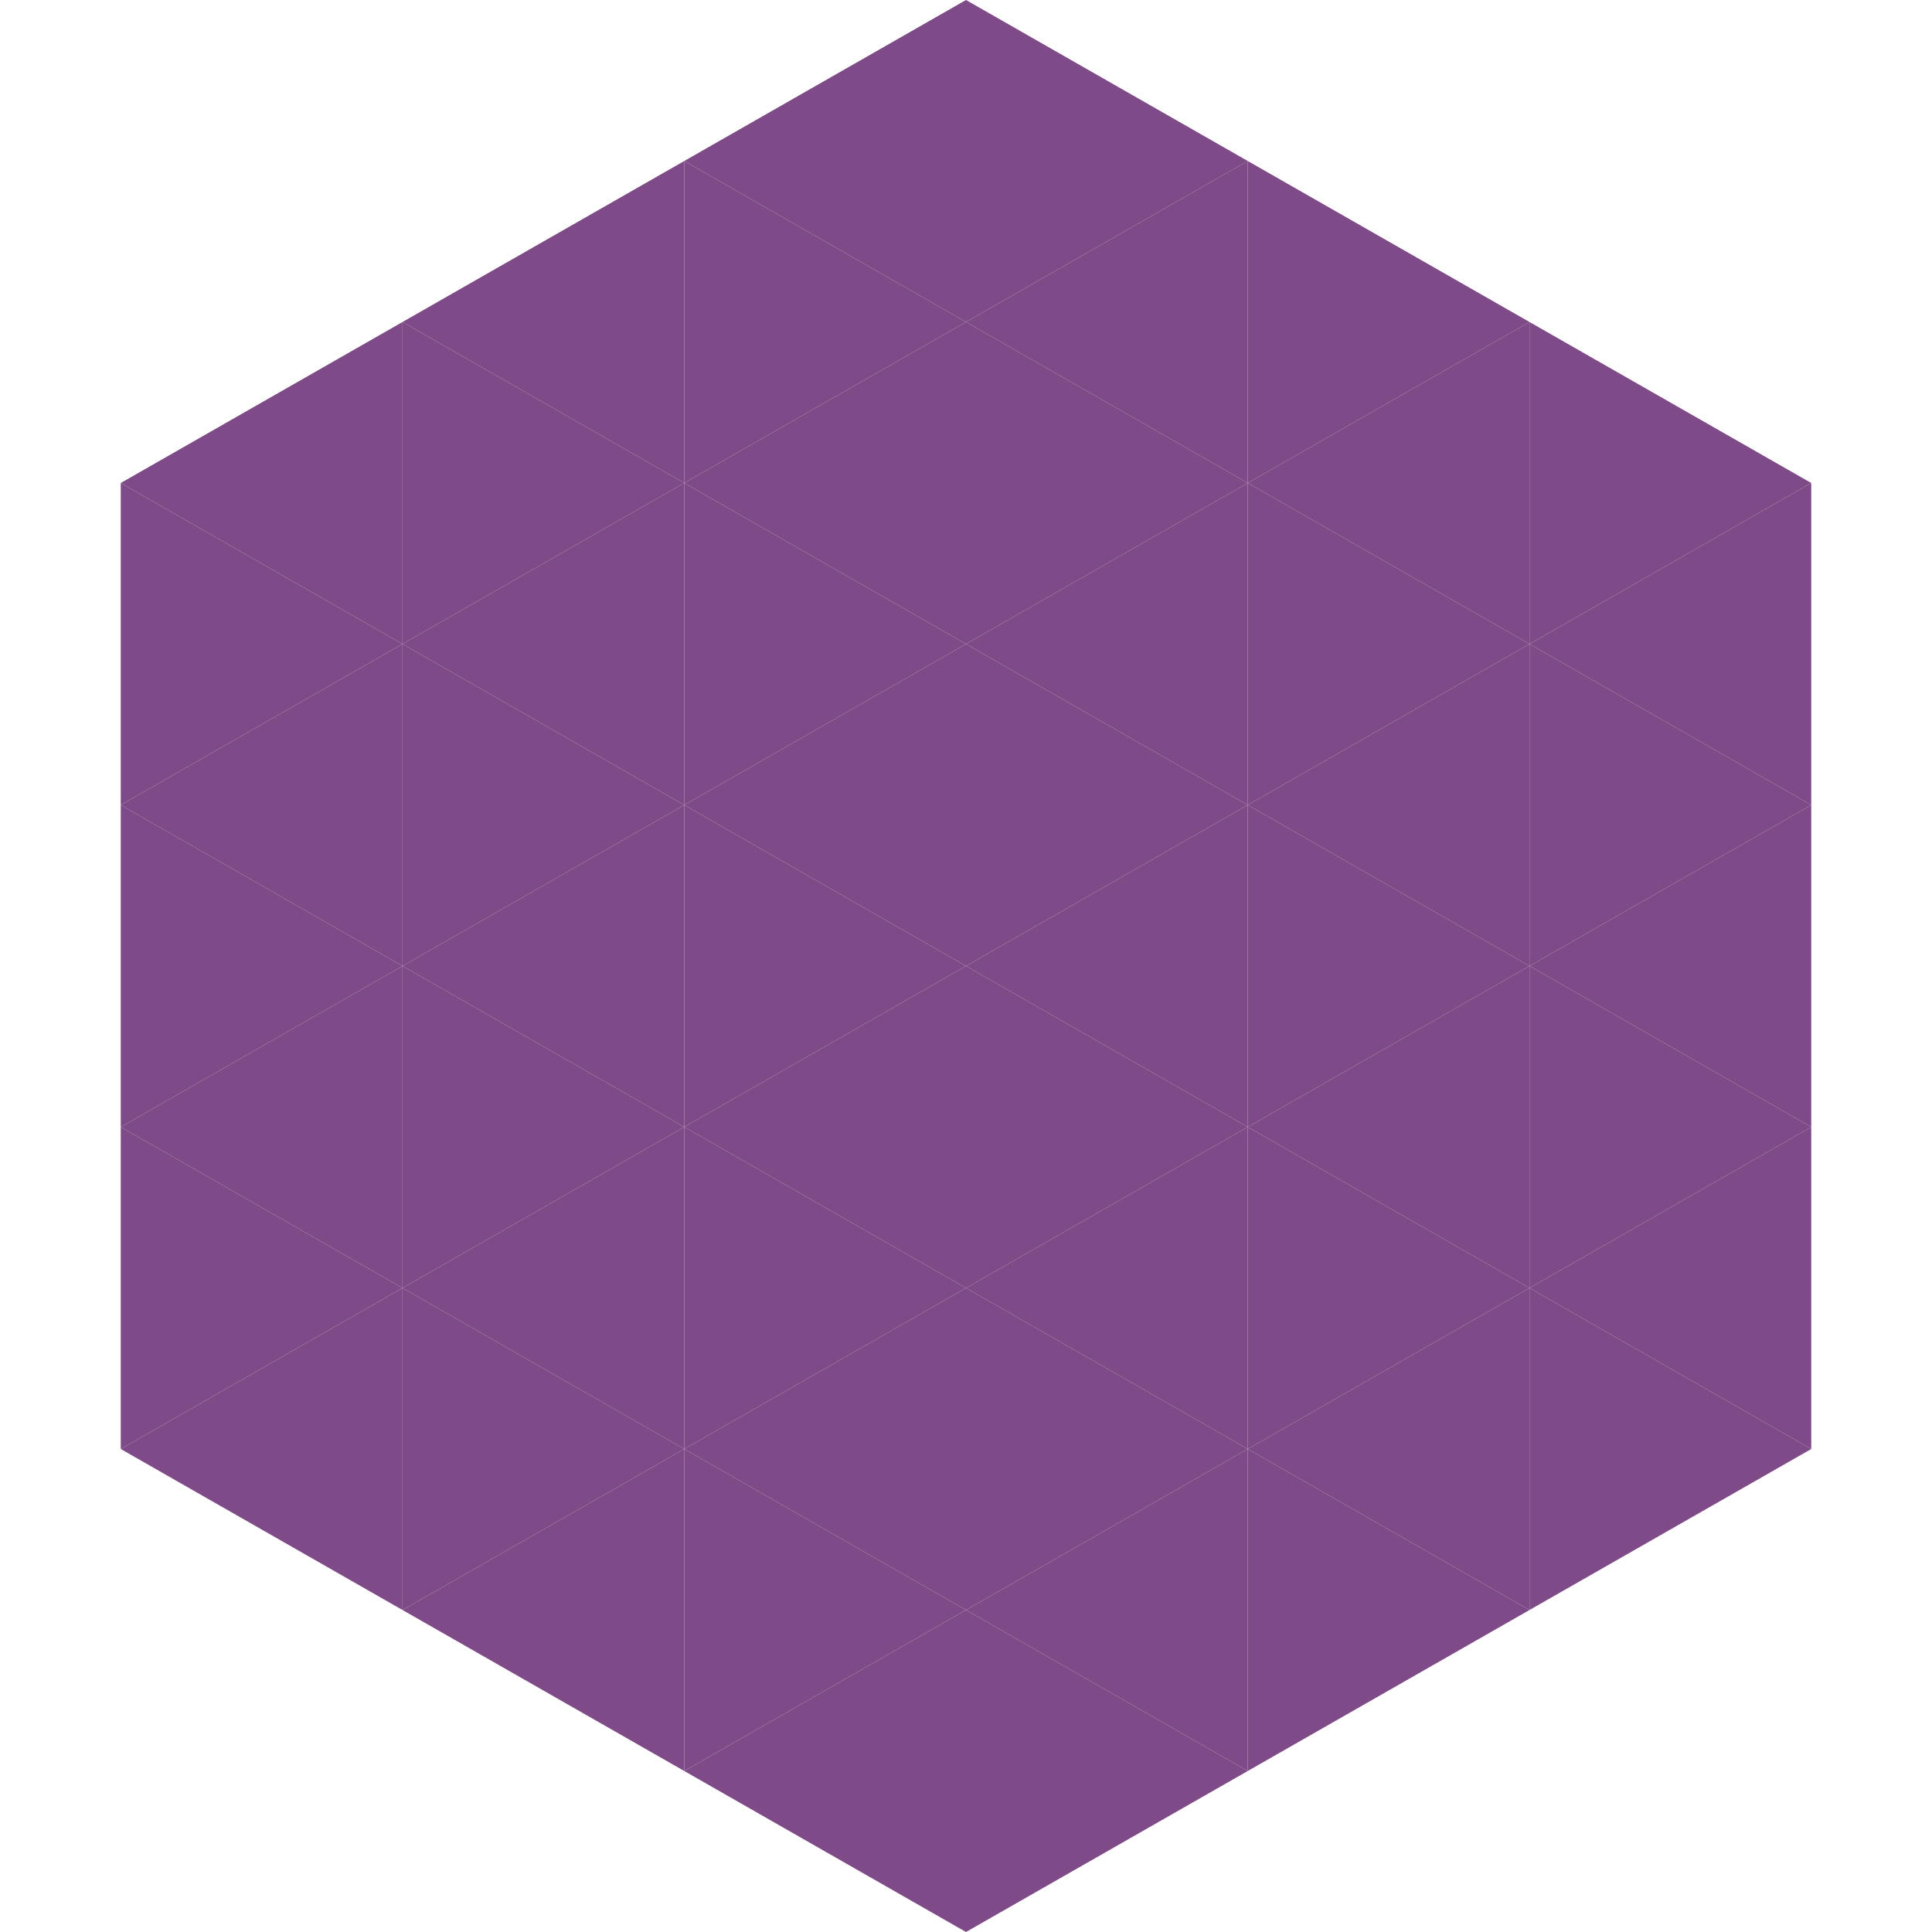
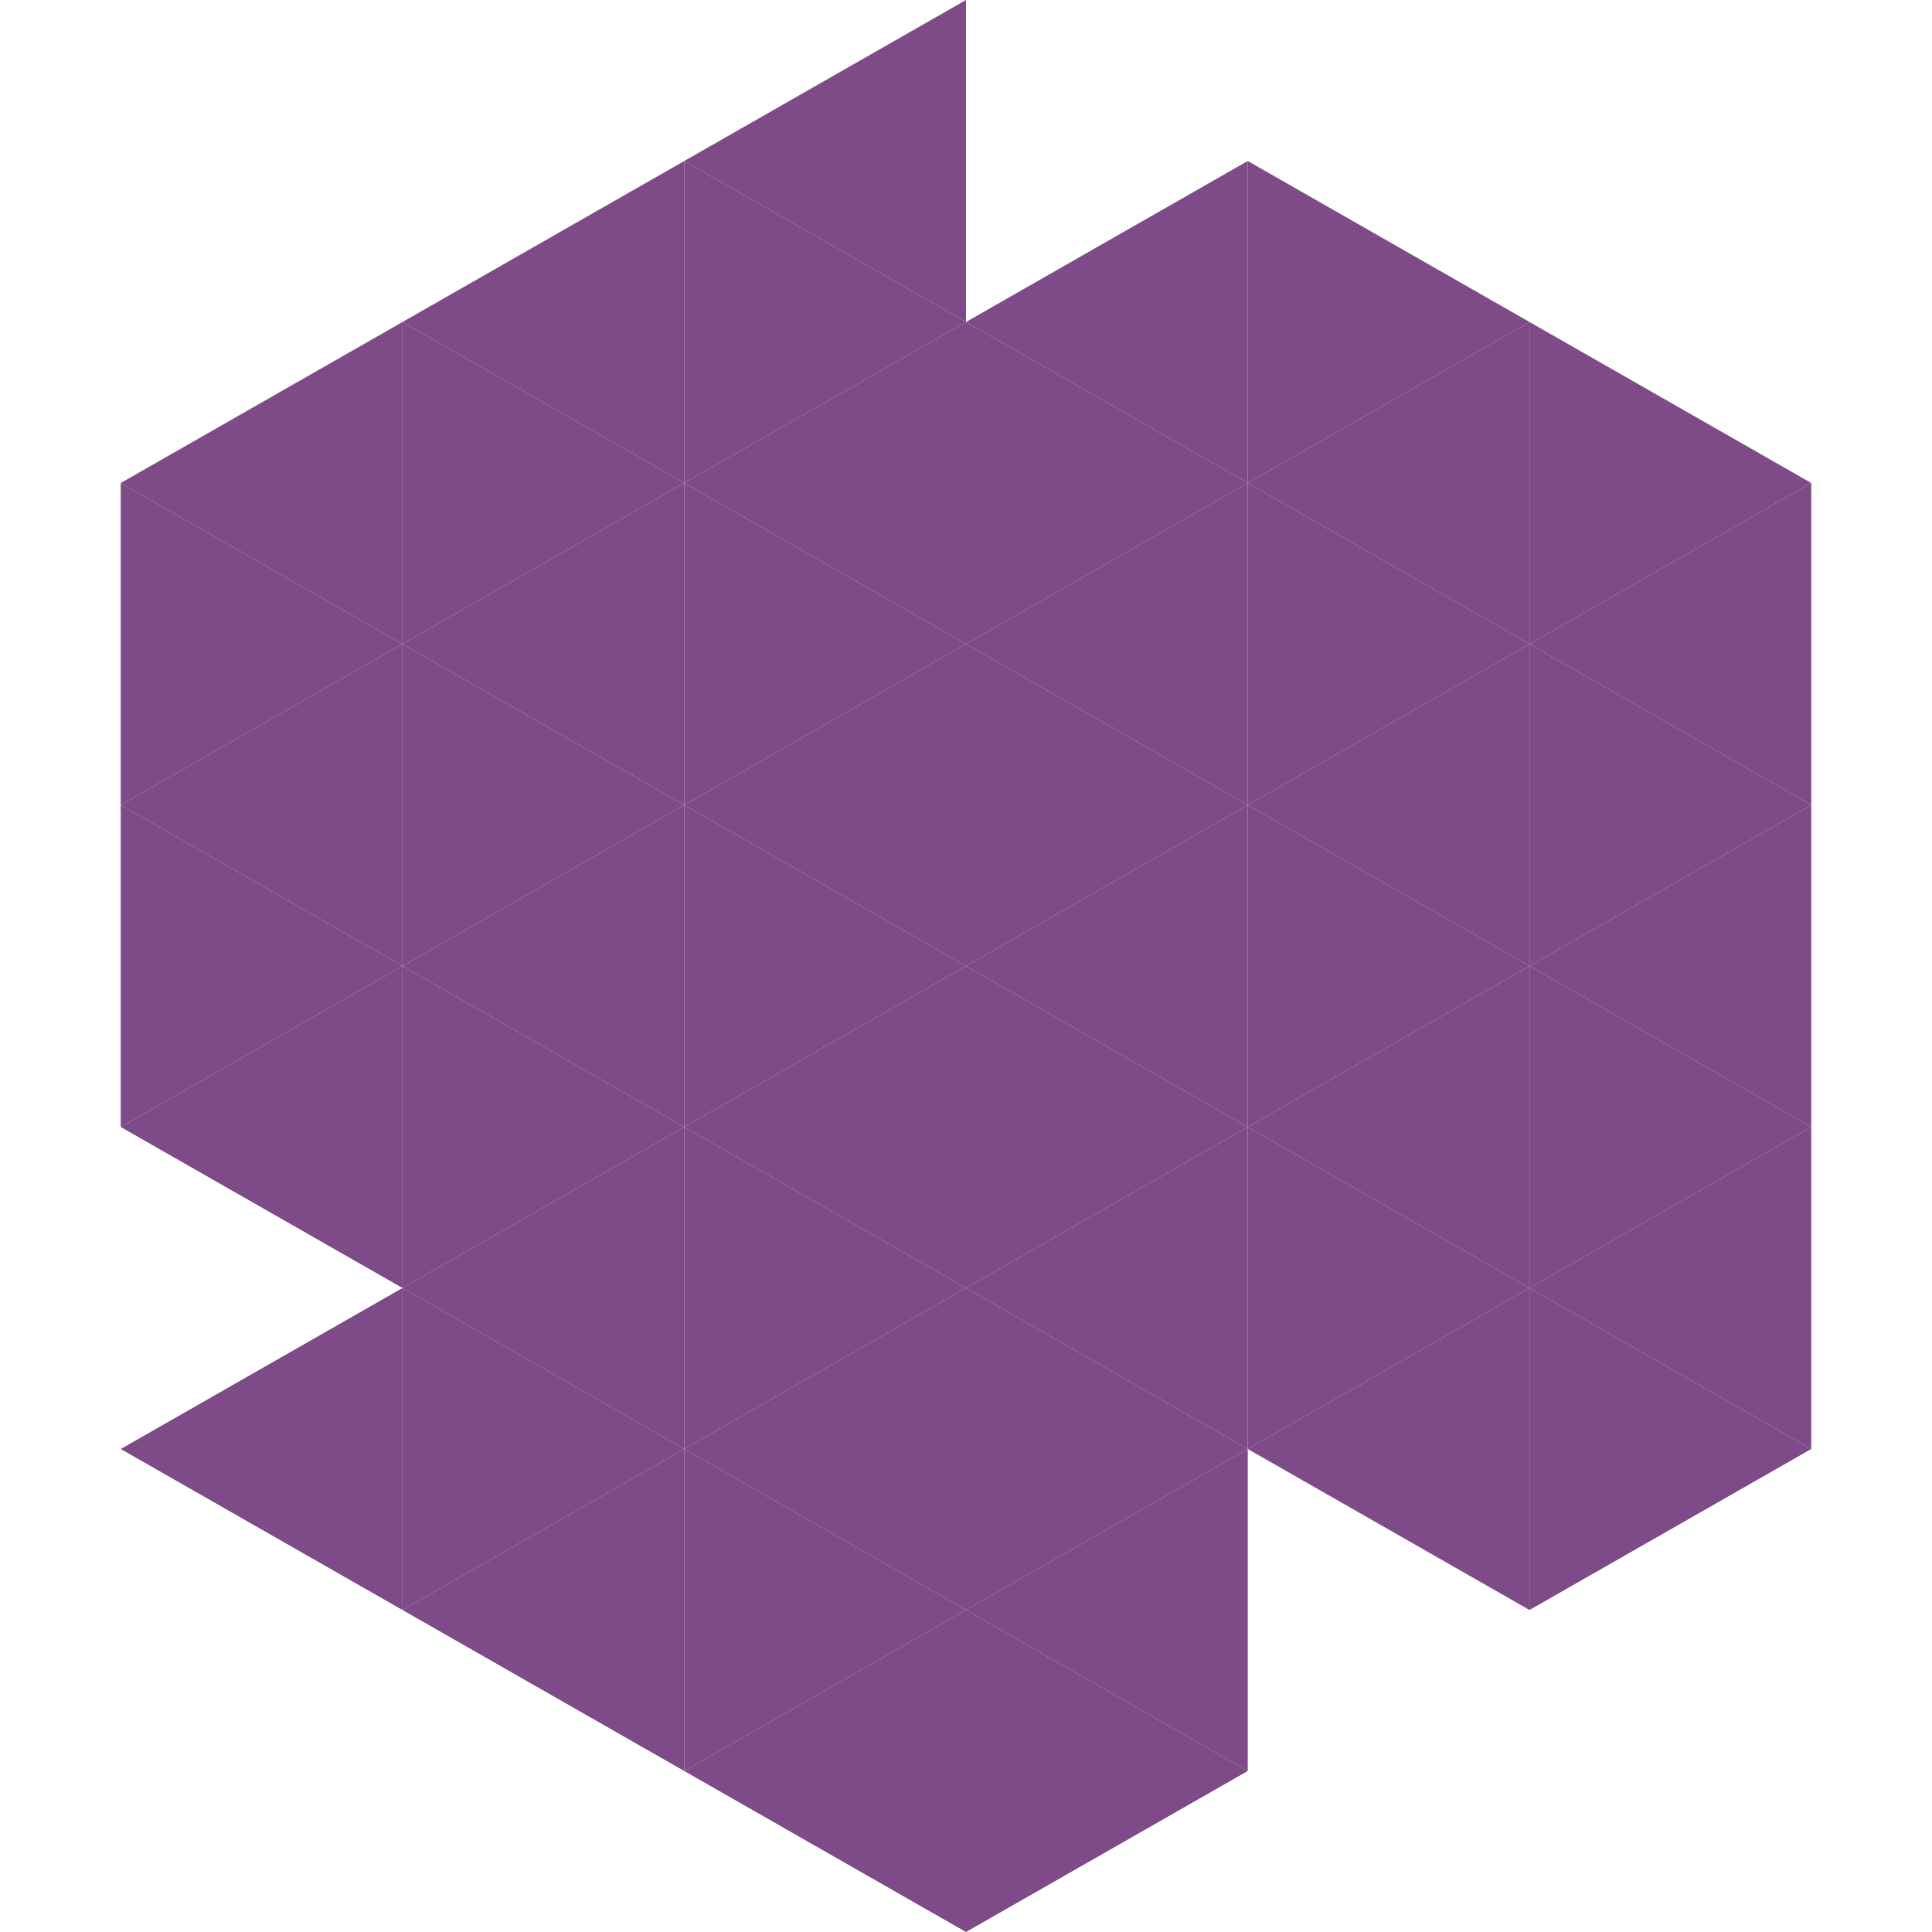
<svg xmlns="http://www.w3.org/2000/svg" width="240" height="240">
  <polygon points="50,40 15,60 50,80" style="fill:rgb(126,74,135)" />
  <polygon points="190,40 225,60 190,80" style="fill:rgb(126,74,135)" />
  <polygon points="15,60 50,80 15,100" style="fill:rgb(126,74,135)" />
  <polygon points="225,60 190,80 225,100" style="fill:rgb(126,74,135)" />
  <polygon points="50,80 15,100 50,120" style="fill:rgb(126,74,135)" />
  <polygon points="190,80 225,100 190,120" style="fill:rgb(126,74,135)" />
  <polygon points="15,100 50,120 15,140" style="fill:rgb(126,74,135)" />
  <polygon points="225,100 190,120 225,140" style="fill:rgb(126,74,135)" />
  <polygon points="50,120 15,140 50,160" style="fill:rgb(126,74,135)" />
  <polygon points="190,120 225,140 190,160" style="fill:rgb(126,74,135)" />
-   <polygon points="15,140 50,160 15,180" style="fill:rgb(126,74,135)" />
  <polygon points="225,140 190,160 225,180" style="fill:rgb(126,74,135)" />
  <polygon points="50,160 15,180 50,200" style="fill:rgb(126,74,135)" />
  <polygon points="190,160 225,180 190,200" style="fill:rgb(126,74,135)" />
  <polygon points="15,180 50,200 15,220" style="fill:rgb(255,255,255); fill-opacity:0" />
  <polygon points="225,180 190,200 225,220" style="fill:rgb(255,255,255); fill-opacity:0" />
  <polygon points="50,0 85,20 50,40" style="fill:rgb(255,255,255); fill-opacity:0" />
  <polygon points="190,0 155,20 190,40" style="fill:rgb(255,255,255); fill-opacity:0" />
  <polygon points="85,20 50,40 85,60" style="fill:rgb(126,74,135)" />
  <polygon points="155,20 190,40 155,60" style="fill:rgb(126,74,135)" />
  <polygon points="50,40 85,60 50,80" style="fill:rgb(126,74,135)" />
  <polygon points="190,40 155,60 190,80" style="fill:rgb(126,74,135)" />
  <polygon points="85,60 50,80 85,100" style="fill:rgb(126,74,135)" />
  <polygon points="155,60 190,80 155,100" style="fill:rgb(126,74,135)" />
  <polygon points="50,80 85,100 50,120" style="fill:rgb(126,74,135)" />
  <polygon points="190,80 155,100 190,120" style="fill:rgb(126,74,135)" />
  <polygon points="85,100 50,120 85,140" style="fill:rgb(126,74,135)" />
  <polygon points="155,100 190,120 155,140" style="fill:rgb(126,74,135)" />
  <polygon points="50,120 85,140 50,160" style="fill:rgb(126,74,135)" />
  <polygon points="190,120 155,140 190,160" style="fill:rgb(126,74,135)" />
  <polygon points="85,140 50,160 85,180" style="fill:rgb(126,74,135)" />
  <polygon points="155,140 190,160 155,180" style="fill:rgb(126,74,135)" />
  <polygon points="50,160 85,180 50,200" style="fill:rgb(126,74,135)" />
  <polygon points="190,160 155,180 190,200" style="fill:rgb(126,74,135)" />
  <polygon points="85,180 50,200 85,220" style="fill:rgb(126,74,135)" />
-   <polygon points="155,180 190,200 155,220" style="fill:rgb(126,74,135)" />
  <polygon points="120,0 85,20 120,40" style="fill:rgb(126,74,135)" />
-   <polygon points="120,0 155,20 120,40" style="fill:rgb(126,74,135)" />
  <polygon points="85,20 120,40 85,60" style="fill:rgb(126,74,135)" />
  <polygon points="155,20 120,40 155,60" style="fill:rgb(126,74,135)" />
  <polygon points="120,40 85,60 120,80" style="fill:rgb(126,74,135)" />
  <polygon points="120,40 155,60 120,80" style="fill:rgb(126,74,135)" />
  <polygon points="85,60 120,80 85,100" style="fill:rgb(126,74,135)" />
  <polygon points="155,60 120,80 155,100" style="fill:rgb(126,74,135)" />
  <polygon points="120,80 85,100 120,120" style="fill:rgb(126,74,135)" />
  <polygon points="120,80 155,100 120,120" style="fill:rgb(126,74,135)" />
  <polygon points="85,100 120,120 85,140" style="fill:rgb(126,74,135)" />
  <polygon points="155,100 120,120 155,140" style="fill:rgb(126,74,135)" />
  <polygon points="120,120 85,140 120,160" style="fill:rgb(126,74,135)" />
  <polygon points="120,120 155,140 120,160" style="fill:rgb(126,74,135)" />
  <polygon points="85,140 120,160 85,180" style="fill:rgb(126,74,135)" />
  <polygon points="155,140 120,160 155,180" style="fill:rgb(126,74,135)" />
  <polygon points="120,160 85,180 120,200" style="fill:rgb(126,74,135)" />
  <polygon points="120,160 155,180 120,200" style="fill:rgb(126,74,135)" />
  <polygon points="85,180 120,200 85,220" style="fill:rgb(126,74,135)" />
  <polygon points="155,180 120,200 155,220" style="fill:rgb(126,74,135)" />
  <polygon points="120,200 85,220 120,240" style="fill:rgb(126,74,135)" />
  <polygon points="120,200 155,220 120,240" style="fill:rgb(126,74,135)" />
  <polygon points="85,220 120,240 85,260" style="fill:rgb(255,255,255); fill-opacity:0" />
  <polygon points="155,220 120,240 155,260" style="fill:rgb(255,255,255); fill-opacity:0" />
</svg>